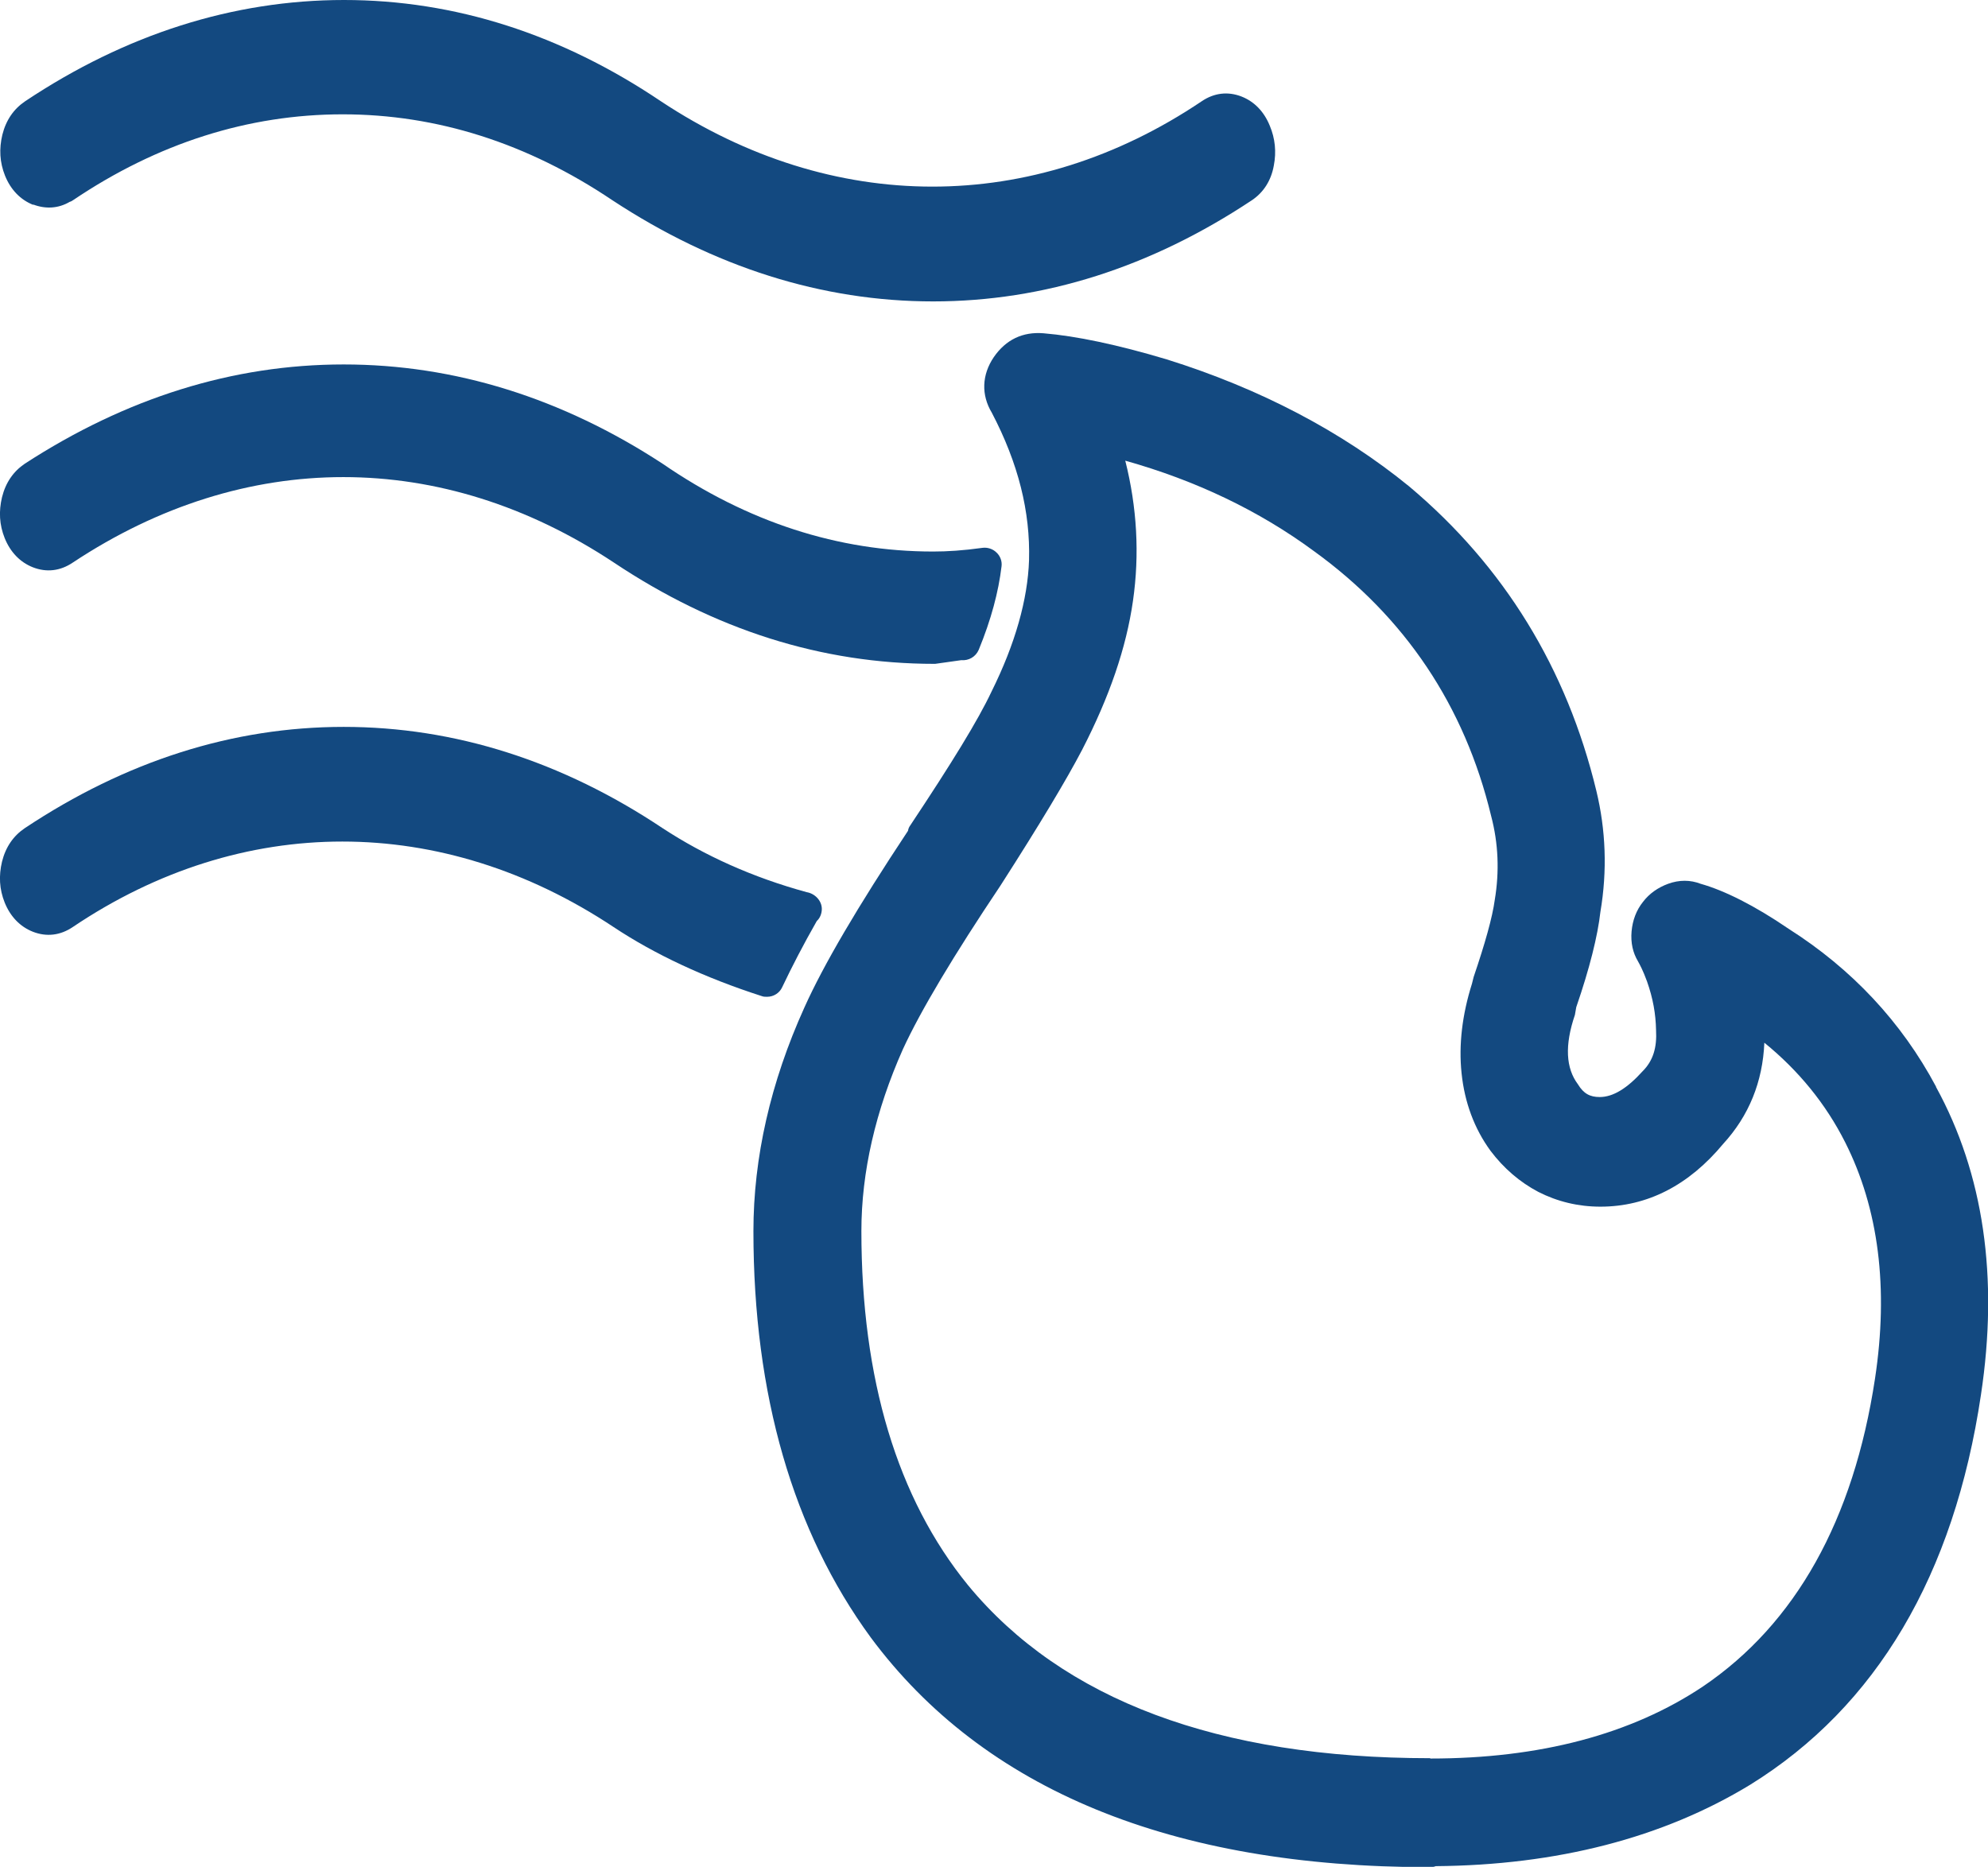
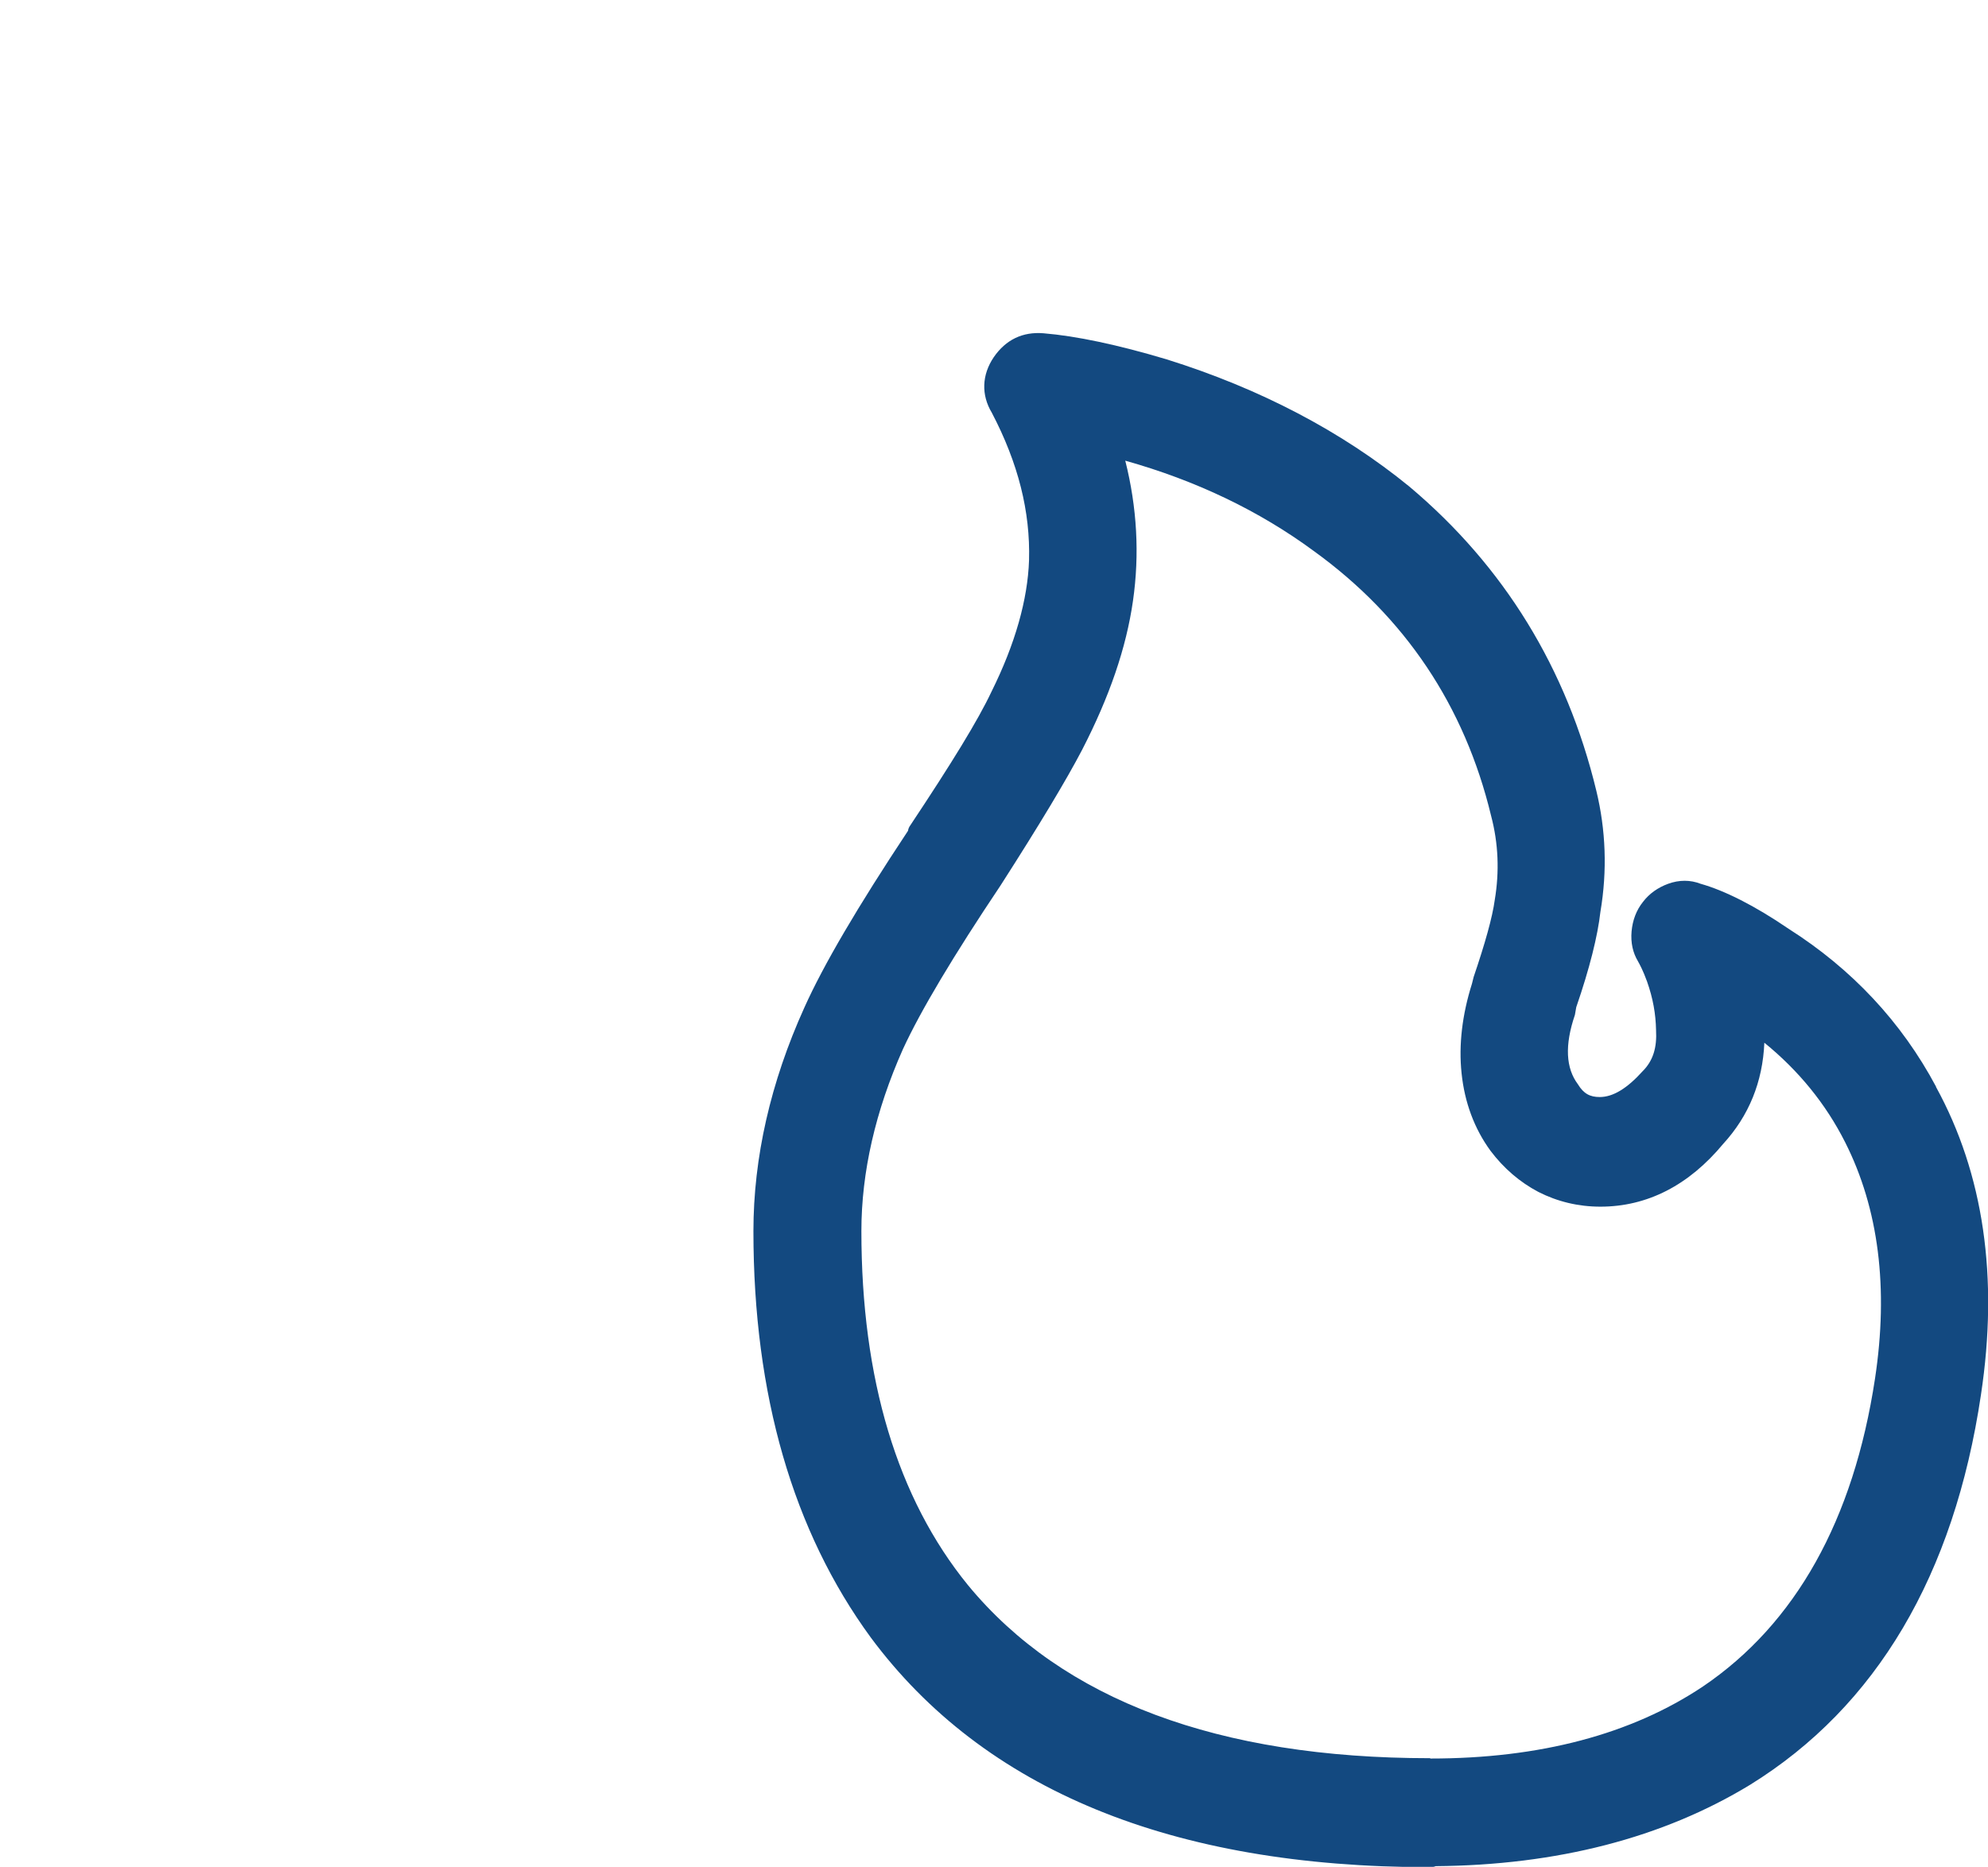
<svg xmlns="http://www.w3.org/2000/svg" id="Layer_1" data-name="Layer 1" viewBox="0 0 59.29 55.68">
  <defs>
    <style>
      .cls-1 {
        fill: #134980;
      }
    </style>
  </defs>
-   <path class="cls-1" d="M.98,16.92c.41.16.82.11,1.19-.14,5.13-3.4,11.01-3.4,16.14,0,3,2,6.19,3.02,9.56,3.02h.02l.78-.11c.22.02.43-.1.52-.31.37-.9.59-1.73.68-2.49.02-.15-.04-.31-.15-.41-.11-.11-.27-.16-.42-.14-.57.08-1.05.11-1.47.11-2.83,0-5.54-.88-8.07-2.62-3-1.96-6.2-2.96-9.51-2.96s-6.49,1-9.51,2.96c-.34.23-.57.56-.68,1-.1.42-.08.82.08,1.22.17.42.46.72.84.87Z" />
-   <path class="cls-1" d="M.99,6.1c.37.14.75.12,1.09-.08.04-.01.07-.03.1-.05,2.52-1.7,5.23-2.56,8.04-2.56s5.51.86,8.04,2.56c3.04,2,6.26,3.02,9.57,3.02s6.5-1.02,9.51-3.02c.34-.23.57-.58.65-1.03.08-.41.04-.81-.12-1.19-.17-.42-.46-.72-.84-.87-.41-.16-.82-.11-1.19.14-5.05,3.4-11.01,3.39-16.13,0C16.74,1.02,13.56,0,10.26,0S3.75,1.02.75,3.02c-.34.23-.57.56-.68,1-.1.42-.08.82.08,1.22.17.42.46.72.84.87Z" />
  <path class="cls-1" d="M57.74,32.41c-1.03-1.93-2.51-3.51-4.4-4.71-1.01-.69-1.91-1.14-2.62-1.34-.31-.12-.64-.12-.97,0-.3.11-.56.29-.75.54-.2.25-.31.55-.34.88-.03.34.04.64.19.89.05.09.15.27.27.6.18.51.26.97.27,1.45.03.53-.09.92-.4,1.23-.46.51-.88.77-1.28.77-.29,0-.48-.1-.65-.38-.36-.48-.4-1.16-.09-2.07l.04-.23c.4-1.16.64-2.13.72-2.84.21-1.24.16-2.45-.12-3.61-.88-3.65-2.75-6.7-5.58-9.08-2.01-1.64-4.45-2.92-7.23-3.79-1.47-.44-2.71-.7-3.68-.78-.62-.05-1.12.19-1.48.71-.36.53-.38,1.13-.06,1.66.79,1.51,1.15,2.95,1.11,4.4-.04,1.17-.41,2.49-1.12,3.92-.4.85-1.18,2.12-2.43,4-.03.04-.05.09-.06.15-1.51,2.28-2.52,4-3.09,5.27-1.01,2.23-1.52,4.48-1.52,6.67,0,4.88,1.18,8.95,3.5,12.12,3.37,4.54,8.98,6.85,16.67,6.85h.01c.06,0,.12-.01.17-.03,3.61-.03,6.77-.84,9.38-2.43,3.76-2.33,6.08-6.25,6.88-11.63.53-3.5.08-6.59-1.34-9.18ZM42.65,52.44c-6.32,0-10.96-1.74-13.78-5.16-2.11-2.59-3.18-6.15-3.18-10.56,0-1.76.42-3.59,1.24-5.43.53-1.15,1.51-2.79,2.91-4.88,1.18-1.84,1.97-3.16,2.43-4.04.82-1.59,1.32-3.05,1.52-4.45.2-1.39.12-2.79-.23-4.18,2.1.59,3.99,1.49,5.63,2.7,2.71,1.96,4.49,4.61,5.28,7.89.22.83.25,1.67.11,2.51-.07.52-.29,1.3-.63,2.3l-.05.2c-.29.92-.4,1.82-.31,2.67.09.87.38,1.65.86,2.31.4.53.88.94,1.43,1.23.57.29,1.19.44,1.85.44,1.4,0,2.64-.64,3.66-1.87.77-.84,1.18-1.85,1.23-3.02,1.02.83,1.83,1.82,2.41,2.97,1,1.98,1.3,4.35.89,7.05-.64,4.22-2.37,7.31-5.13,9.18-2.14,1.43-4.87,2.15-8.13,2.15Z" />
-   <path class="cls-1" d="M22.88,29.73c.19,0,.37-.11.45-.29.29-.61.62-1.25,1.03-1.97.1-.09.15-.23.15-.36,0-.25-.21-.46-.45-.5-1.61-.44-3.05-1.09-4.3-1.91-3-2-6.2-3.02-9.51-3.02s-6.5,1.02-9.51,3.02c-.34.23-.57.56-.68,1-.1.42-.08.82.08,1.22.17.42.46.72.84.87.41.16.82.11,1.19-.14,5.05-3.4,11.01-3.4,16.13,0,1.22.81,2.71,1.51,4.42,2.06.05.02.1.02.15.02Z" />
</svg>